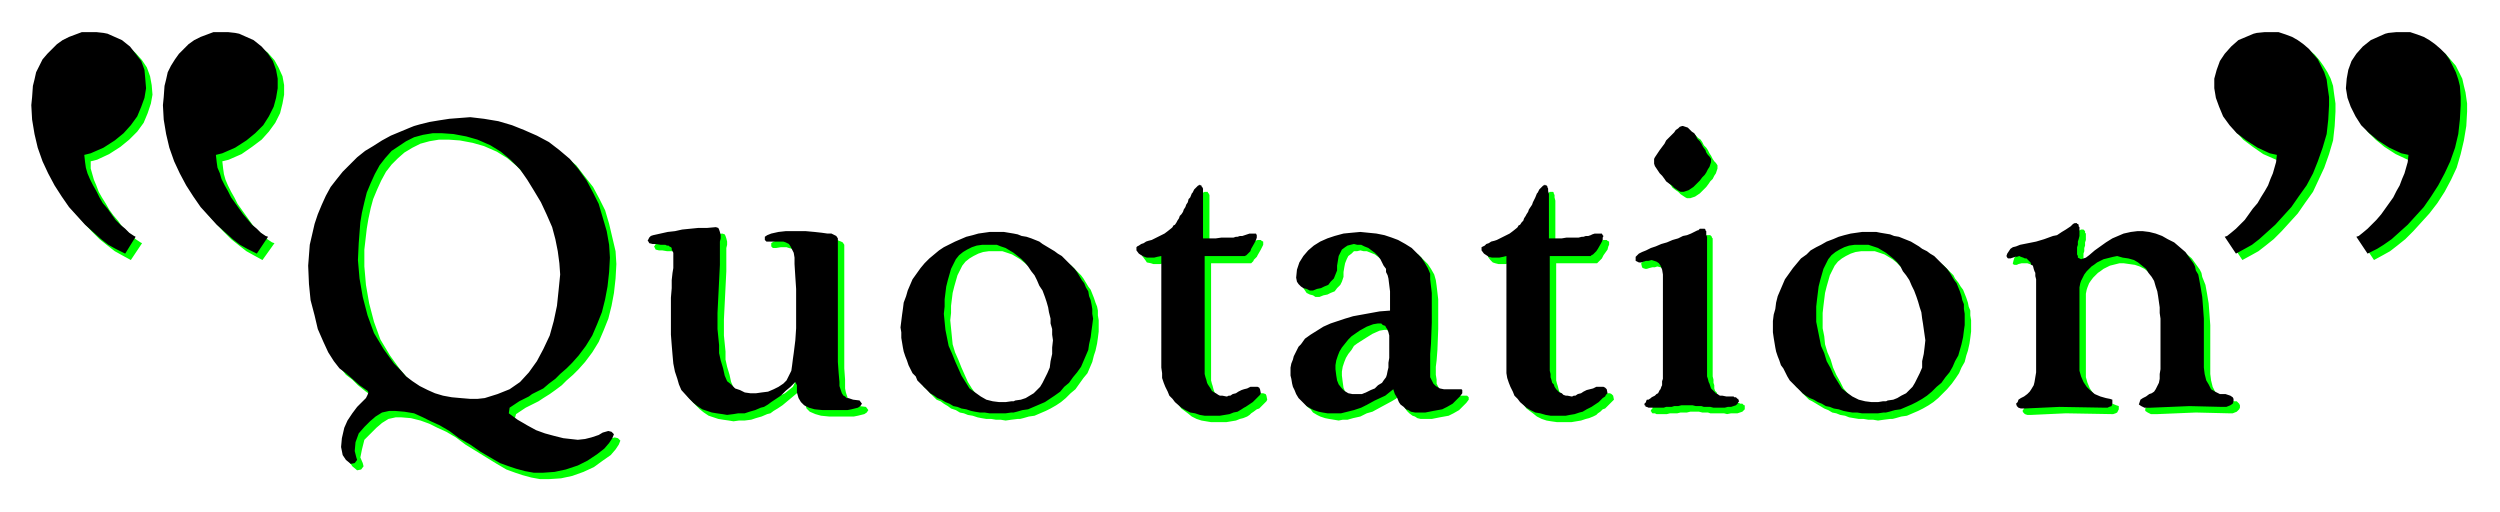
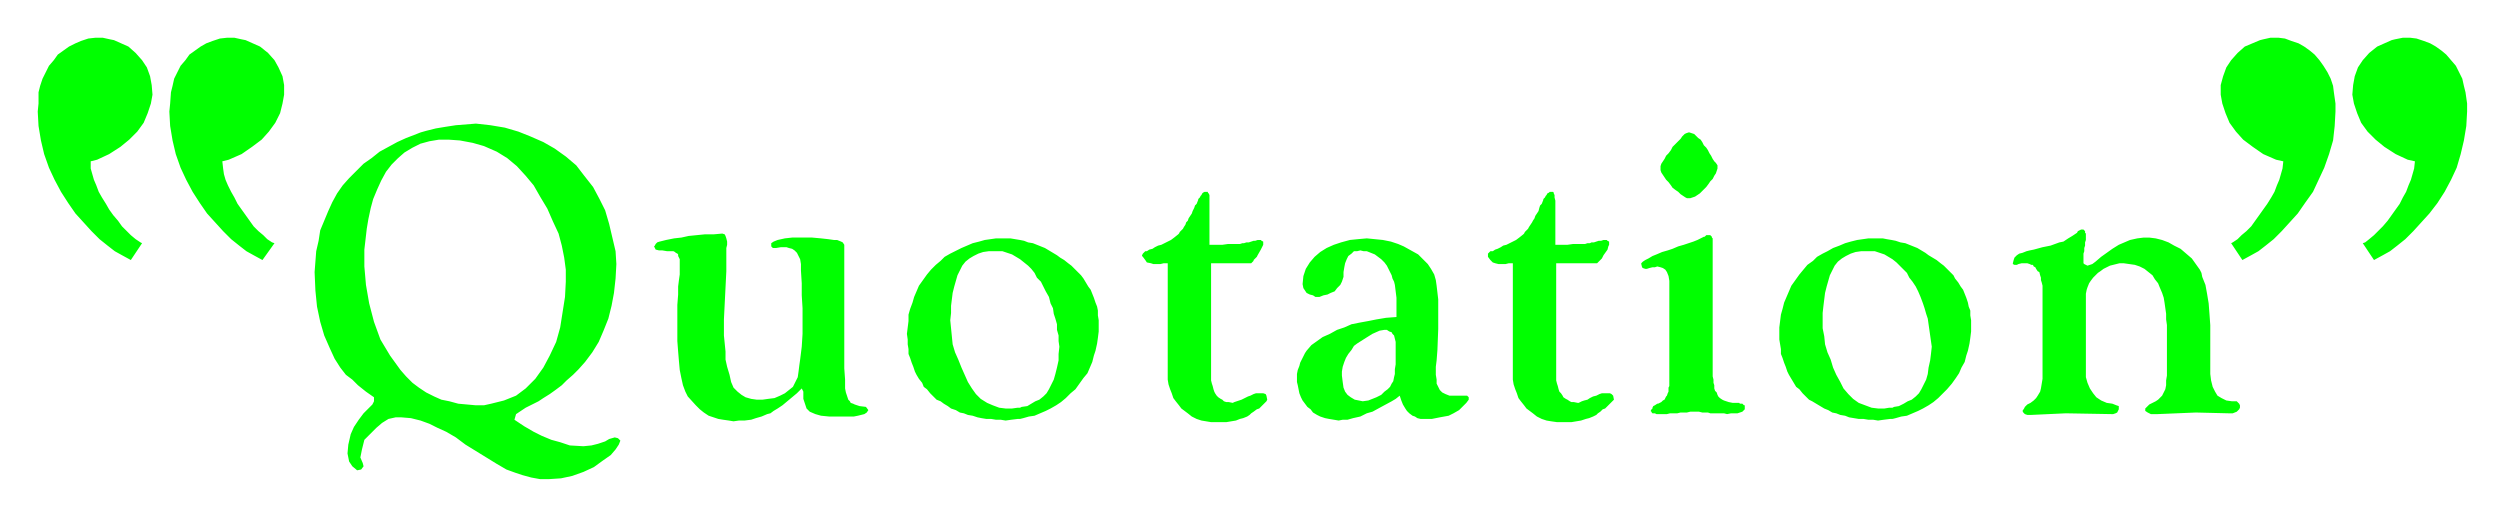
<svg xmlns="http://www.w3.org/2000/svg" width="493.465" height="101.069" fill-rule="evenodd" stroke-linecap="round" preserveAspectRatio="none" viewBox="0 0 3115 638">
  <path d="M2754 405v61l1 8 2 8 3 6 3 5 5 3 6 3 7 1h6l3 3 1 2v3l-1 2-3 3-5 2h-5l-41-1-48 2h-8l-4-2-3-2v-3l2-2 3-3 4-2 4-2 3-2 2-2 3-3 2-4 2-4 1-5v-6l1-6v-63l-1-7v-7l-1-7-1-7-1-6-2-6-3-7-2-5-4-5-3-5-5-4-5-4-6-3-6-2-7-1-7-1h-5l-4 1-4 1-4 1-4 2-4 2-4 3-3 2-3 3-3 3-3 4-2 3-2 5-1 3-1 5v104l2 7 3 7 4 6 4 5 6 4 7 3 7 1 5 2 3 1v4l-2 4-2 1-3 1h-2l-57-1-43 2h-5l-3-1-2-2-1-2 2-3 1-2 3-3 4-2 4-3 3-3 2-3 3-5 1-4 1-6 1-6V356l-1-4-1-3v-3l-1-3-1-4-2-1-2-3-1-2-2-1-1-2h-2l-2-1-3-1h-7l-4 1-2 1h-3l-2-1v-1l1-4 1-3 3-3 3-2 4-1 5-2 4-1 5-1 11-3 10-2 11-4 5-1 6-4 5-3 6-4 1-2 2-1 2-1h3l1 1 1 1v2l1 1v8l-1 3v4l-1 3v4l-1 3v12l1 1 2 1 2 1 3-1 3-1 4-3 7-6 7-5 7-5 8-5 7-3 7-3 9-2 8-1h7l8 1 8 2 8 3 7 4 8 4 7 6 7 6 5 7 5 7 2 4 1 5 2 5 2 5 2 11 2 12 1 13 1 14zm-650-240h1l3 1 3 1 2 2 3 3 3 2 2 3 2 4 3 3 2 3 2 4 2 3 2 4 2 3 2 2 2 3v4l-1 3-1 3-2 3-2 4-3 3-2 3-3 4-2 2-3 3-3 3-3 2-3 2-3 1-3 1h-4l-2-1-3-2-3-2-3-3-3-2-4-3-2-3-3-4-3-3-2-3-2-3-2-3-1-3v-5l1-3 2-3 2-3 2-4 3-3 3-4 2-4 4-4 3-3 3-3 2-3 3-3 2-1 3-1zm30 298v6l1 4v4l1 3v4l1 3 2 2 1 3 1 2 2 2 3 2 2 1 3 1 3 1 5 1h8l1 1h3l1 1 1 1h1v5l-1 1-2 2-3 1-3 1h-8l-5 1-4-1h-17l-3-1h-7l-4-1h-11l-4 1h-8l-4 1h-9l-4 1h-13l-2-1h-3l-1-1v-1h-1v-2l1-1 1-1v-1l1-2 2-1 3-2h1l2-1 2-1 2-2 2-1 1-2 1-2 1-1 1-3 1-2v-5l1-2V350l-1-6-2-5-2-3-3-2-3-1-4-1-3 1h-3l-4 1-3 1h-2l-3-1-1-1-1-4v-1l2-2 3-2 4-2 5-3 5-2 7-3 7-2 6-2 7-3 7-2 6-2 6-2 5-2 4-2 4-2h1l1-1 1-1h5l1 1 1 1v1l1 1v166zm-424 50v-16l5-2 6-3 4-4 4-3 3-3 2-4 2-3 1-5 1-4v-6l1-6v-28l-1-4-1-4-2-2-1-2-3-1-3-2h-3l-6 1-9 4-8 5-11 7-4 3-3 5-4 5-3 5-2 5-2 6-1 6v5l1 8 1 7 2 5 3 4 4 3 5 3 5 1 5 1 7-1 5-2v16l-7 2-8 4-9 2-7 2h-6l-5 1-6-1-6-1-5-1-6-2-4-2-5-3-3-4-4-3-3-4-3-4-2-4-2-5-1-5-1-5-1-4v-10l1-5 2-5 1-4 2-4 2-4 2-4 2-3 6-7 7-5 7-5 9-4 9-5 9-3 9-4 10-2 11-2 10-2 12-2 13-1v-24l-1-8-1-8-1-4-2-4-1-4-2-4-2-4-2-4-3-4-4-4-4-3-4-3-5-2-5-2h-4l-4-1-4 1h-4l-3 3-4 3-2 4-2 5-1 5-1 6v6l-2 6-2 4-4 4-3 4-5 2-4 2-5 1-5 2h-5l-3-2-4-1-4-2-2-3-2-3-1-5 1-10 3-9 5-8 6-7 7-6 8-5 9-4 9-3 11-3 10-1 11-1 10 1 10 1 10 2 9 3 7 3 9 5 9 5 6 6 6 6 4 6 4 7 2 7 1 7 2 17v37l-1 26-1 13-1 8v10l1 6v5l2 4 2 4 3 3 4 2 5 2h22l2 2v3l-3 4-4 4-5 5-7 4-6 3-11 2-10 2h-14l-4-1-3-2-3-1-4-3-3-3-2-3-3-5-2-5-2-6-5 4-5 3-13 7-11 6zm-201-185v146l1 4 1 3 1 4 1 3 1 2 2 3 2 2 3 2 2 1 2 2 3 1h3l5 1 2-1 3-1 3-1 3-1 4-2 4-2 3-1 4-2 3-1h9l3 1 1 2 1 5-1 2-2 2-2 2-2 2-3 3-3 1-4 3-3 2-2 2-3 2-5 2-4 1-5 2-6 1-6 1h-19l-6-1-6-1-6-2-6-3-5-4-8-6-3-4-4-5-3-4-2-6-2-5-2-6-1-6V328h-5l-4 1h-9l-3-1-5-1-2-3-3-4-1-1v-1l1-2 1-1 2-2h2l3-2 4-1 3-2 4-2 4-1 4-2 4-2 4-2 4-3 5-4 1-1 1-2 2-2 2-2 1-2 2-3 1-3 2-2 1-3 2-3 2-3 1-3 2-4 1-3 2-2 2-5v-1l2-2 1-2 1-1 1-2 1-1 2-1h4v1l1 1 1 2v62h16l7-1h15l3-1h2l3-1h3l3-1 3-1h2l3-1h4l1 1 2 1v4l-1 2-2 4-4 7-1 2-2 2-2 2v1l-2 2-1 1h-50zm430 0v146l1 4 1 3 1 4 1 3 2 2 2 3 1 2 3 2 2 1 3 2 2 1h3l5 1h1l2-1 2-1 3-1 4-1 3-2 4-2 4-1 4-2 3-1h10l2 1 2 2 1 5-2 2-2 2-2 2-2 2-3 3-3 1-3 3-3 2-2 2-4 2-5 2-4 1-6 2-6 1-6 1h-18l-7-1-6-1-6-2-6-3-5-4-8-6-3-4-4-5-3-4-2-6-2-5-2-6-1-6V328h-5l-4 1h-9l-4-1-3-1-3-3-3-4v-4l1-1 2-2h3l3-2 3-1 4-2 3-2 4-1 4-2 4-2 4-2 4-3 5-4 1-1 1-2 2-2 2-2 1-2 2-3 2-3 1-2 2-3 1-3 2-3 2-3 1-4 1-3 2-2 2-5v-1l2-2 1-2 1-1 1-2 2-1 1-1h4l1 1v1l1 2v3l1 4v55h15l7-1h15l3-1h3l2-1h3l3-1 3-1h3l3-1h4l1 1 2 1v4l-1 2-1 4-5 7-1 2-1 2-2 2-1 1-2 2-1 1h-51zm-668 194v-14l2-1 7-1 5-3 5-3 5-2 5-4 4-4 3-5 3-6 3-6 2-7 2-8 2-9v-8l1-9-1-7v-7l-2-7v-7l-2-7-2-6-1-7-3-6-2-8-4-7-3-6-3-6-5-5-3-6-4-5-4-4-5-4-5-4-5-3-5-3-6-2-6-2h-17l-7 1-6 2-6 3-5 3-5 4-4 5-3 6-3 6-2 7-2 7-2 8-1 8-1 8v9l-1 9 1 10 1 10 1 10 3 10 4 9 4 10 4 9 4 9 5 8 5 7 6 6 8 5 7 3 8 3 8 1h8l7-1h3v14h-3l-8 1-7 1-6-1h-6l-6-1h-6l-6-1-5-1-6-2-6-1-5-2-5-1-5-3-6-2-4-3-5-3-4-3-5-2-4-4-4-4-4-5-4-3-2-5-4-5-3-5-2-4-2-6-2-5-2-6-2-5v-6l-1-6v-6l-1-7 1-8 1-8v-8l2-7 3-8 2-7 3-7 3-7 5-7 5-7 5-6 6-6 6-5 5-5 7-4 6-3 8-4 7-3 7-3 8-2 7-2 7-1 7-1h18l6 1 6 1 5 1 5 2 6 1 5 2 5 2 5 2 5 3 5 3 5 3 4 3 5 3 5 4 4 3 4 4 4 4 4 4 3 4 3 5 3 5 3 4 2 5 2 5 2 6 2 5 1 5v6l1 6v14l-1 8-1 7-2 9-2 6-2 8-3 7-3 7-5 6-5 7-5 7-6 5-6 6-6 5-6 4-7 4-6 3-7 3-7 3-7 1-7 2-4 1zm1087 0v-14l2-1 6-1 6-3 5-3 5-2 5-4 4-4 3-5 3-6 3-6 2-7 1-8 2-9 1-8 1-9-1-7-1-7-1-7-1-7-1-7-2-6-2-7-2-6-3-8-3-7-3-6-4-6-4-5-3-6-5-5-4-4-4-4-5-4-5-3-5-3-6-2-6-2h-17l-7 1-6 2-6 3-5 3-5 4-4 5-3 6-3 6-2 7-2 7-2 8-1 8-1 8-1 9v19l2 10 1 10 3 10 4 9 3 10 4 9 5 9 4 8 6 7 6 6 7 5 8 3 8 3 8 1h8l6-1h4v14h-3l-8 1-7 1-6-1h-6l-6-1h-6l-6-1-6-1-5-2-6-1-5-2-5-1-5-3-5-2-5-3-5-3-5-3-4-2-4-4-4-4-4-5-4-3-3-5-3-5-3-5-2-4-2-6-2-5-2-6-2-5v-6l-1-6-1-6v-15l1-8 1-8 2-7 2-8 3-7 3-7 3-7 5-7 5-7 5-6 5-6 7-5 5-5 7-4 6-3 7-4 8-3 7-3 7-2 8-2 7-1 7-1h18l5 1 6 1 5 1 6 2 6 1 5 2 5 2 5 2 5 3 5 3 4 3 5 3 5 3 5 4 4 3 4 4 4 4 4 4 2 4 4 5 3 5 3 4 2 5 2 5 2 6 1 5 2 5v6l1 6v14l-1 8-1 7-2 9-2 6-2 8-4 7-3 7-4 6-5 7-6 7-5 5-6 6-6 5-6 4-7 4-6 3-7 3-7 3-7 1-7 2-4 1zM822 301l8-2 10-2 9-1 9-2 10-1 10-1h11l11-1 3 1 1 2 1 3 1 4v4l-1 4v29l-1 20-1 20-1 20v20l1 10 1 10v10l2 9 3 10 2 9 3 7 5 5 5 4 5 3 7 2 7 1h7l7-1 8-1 7-3 6-3 5-4 5-4 3-6 3-6 1-7 1-8 1-7 1-8 1-8 1-16v-32l-1-16v-15l-1-16v-8l-1-6-2-4-2-4-3-3-3-2-4-1-3-1h-7l-6 1h-4l-2-2v-4l3-2 5-2 9-2 9-1h25l11 1 9 1 7 1h4l5 2 2 1 2 3v154l1 14v11l1 5 1 3 1 3 1 3 2 2 1 2 3 1 2 1 6 2 8 1 3 4-2 3-3 2-4 1-4 1-5 1h-31l-10-1-7-2-7-3-4-4-2-6-2-6v-9l-2-4-6 6-6 5-6 5-6 5-6 4-5 3-4 3-4 1-7 3-7 2-6 2-8 1h-7l-7 1-6-1-7-1-6-1-6-2-6-2-6-4-5-4-5-5-10-11-3-6-3-8-2-9-2-10-1-11-1-12-1-13v-45l1-13v-10l1-8 1-7v-19l-1-2-1-2v-2l-1-1-2-1-1-1-2-1h-8l-6-1h-4l-4-1-1-2-1-2 1-1 1-2 2-2 3-1zM524 179l11-3 12-2h12l14 1 16 3 14 4 16 7 13 8 12 10 11 12 10 12 8 14 9 15 7 16 7 15 4 15 3 15 2 15v15l-1 19-3 19-3 19-5 18-8 17-8 15-10 14-12 12-12 9-15 6-16 4-9 2h-10l-11-1-11-1-11-3-10-2-9-4-10-5-9-6-8-6-8-8-7-8-13-18-12-20-8-22-6-23-4-23-2-23v-21l3-26 2-12 3-14 3-11 5-12 5-11 6-11 7-9 8-8 8-7 10-6 10-5v-14l-5 2-13 5-11 5-11 6-11 6-10 8-10 7-9 9-9 9-8 9-7 10-6 11-5 11-5 12-5 12-2 13-3 13-1 13-1 13 1 23 2 20 4 19 5 17 7 16 6 13 7 11 7 9 8 6 7 7 10 8 10 7v5l-2 4-5 5-6 6-6 8-6 9-4 9-3 13-1 11 2 10 4 6 6 5 5-1 3-4-1-4-3-7 2-10 3-12 8-8 7-7 7-6 8-5 9-2h7l12 1 12 3 11 4 10 5 11 5 12 7 12 9 13 8 13 8 13 8 12 7 11 4 9 3 11 3 11 2h11l15-1 14-3 14-5 13-6 11-8 10-7 6-7 4-6 2-5-3-3-4-1-7 2-5 3-9 3-8 2-10 1-17-1-12-4-11-3-12-5-10-5-12-7-12-8 2-7 12-8 12-6 4-2 6-4 8-5 7-5 8-6 6-6 8-7 7-7 8-9 9-12 8-13 6-14 6-15 4-16 3-16 2-18 1-18-1-16-4-17-4-17-5-17-7-14-8-15-11-14-10-13-13-11-14-10-14-8-16-7-15-6-17-5-18-3-18-2-25 2-13 2-12 2-12 3-7 2v14zm-247 22 8-2 16-7 13-9 12-9 9-10 8-11 6-12 3-12 2-11v-12l-2-11-5-11-5-9-8-9-10-8-18-8-5-1-9-2h-9l-9 1-9 3-8 3-7 4-7 5-7 5-5 7-6 7-4 8-4 8-2 9-2 8-1 14-1 10 1 18 3 18 4 17 6 17 7 15 8 15 9 14 9 13 10 11 10 11 10 10 10 8 9 7 9 5 11 6 15-21-3-1-6-4-5-5-6-5-6-6-5-7-5-7-5-7-5-7-4-8-4-7-4-8-3-7-2-7-1-7-1-9zm2568 0-9-2-16-7-13-9-12-9-9-10-8-11-5-12-4-12-2-11v-12l3-11 4-11 6-9 8-9 9-8 19-8 4-1 9-2h10l8 1 8 3 9 3 7 4 7 5 6 5 6 7 5 7 5 8 4 8 3 9 1 8 2 14v10l-1 18-2 18-5 17-6 17-7 15-7 15-10 14-9 13-10 11-10 11-10 10-10 8-9 7-9 5-11 6-14-21 2-1 6-4 5-5 6-5 6-6 5-7 5-7 5-7 5-7 5-8 4-7 3-8 3-7 2-7 2-7 1-9zm-2732 0 8-2 15-7 14-9 11-9 10-10 8-11 5-12 4-12 2-11-1-12-2-11-4-11-6-9-8-9-9-8-18-8-5-1-9-2h-9l-9 1-9 3-7 3-8 4-7 5-7 5-5 7-6 7-4 8-4 8-3 9-2 8v14l-1 10 1 18 3 18 4 17 6 17 7 15 8 15 9 14 9 13 10 11 10 11 10 10 10 8 9 7 9 5 11 6 14-21-2-1-6-4-6-5-5-5-6-6-5-7-6-7-5-7-4-7-5-8-4-7-3-8-3-7-2-7-2-7v-9zm2896 0-9-2-15-7-14-9-11-9-10-10-8-11-5-12-4-12-2-11 1-12 2-11 4-11 6-9 8-9 10-8 18-8 4-1 10-2h9l8 1 9 3 8 3 7 4 7 5 6 5 6 7 6 7 4 8 4 8 2 9 2 8 2 14v10l-1 18-3 18-4 17-5 17-7 15-8 15-9 14-10 13-10 11-10 11-10 10-10 8-9 7-9 5-11 6-14-21 3-1 5-4 6-5 5-5 6-6 6-7 5-7 5-7 5-7 4-8 4-7 3-8 3-7 2-7 2-7 1-9z" style="stroke:none;fill:#0f0" />
-   <path d="M2746 397v61l1 8 2 8 3 5 3 6 5 3 6 3h7l6 2 3 2 1 2v3l-1 3-3 2-5 2h-5l-41-1-48 2h-8l-4-2-3-2 1-3 1-3 3-2 4-2 4-3 3-1 3-2 2-3 2-4 2-4 1-5v-6l1-6v-63l-1-7v-7l-1-7-1-7-1-6-2-6-2-7-3-5-4-5-3-5-5-4-5-4-5-3-7-2-7-1-7-2-5 1-4 1-4 1-4 1-4 2-4 2-4 3-3 2-3 3-3 3-3 4-2 4-2 4-1 3-1 5v104l2 7 3 7 4 6 4 4 6 5 7 3 7 2 5 1 3 1v5l-1 3-3 1-2 1h-3l-57-1-43 2h-5l-3-1-2-2-1-3 2-2 1-3 3-2 4-2 4-3 3-3 2-3 3-5 1-4 1-6 1-6V348l-1-4v-4l-1-2-1-3-1-4-2-1-1-3-2-2-1-1-2-2h-2l-2-1-3-1-2-1-3 1h-2l-3 1-3 1h-3l-1-1-1-2 1-3 2-3 2-3 3-2 4-1 5-2 5-1 5-1 10-2 10-3 11-4 5-1 6-4 5-3 6-4 2-2 1-1 2-1h3v1h1l1 1v2l1 1v11l-1 4-1 3v4l-1 3v9l1 2v2l2 1 2 1 3-1 3-1 4-3 7-6 7-5 7-5 8-5 7-3 7-3 9-2 8-1h7l8 1 8 2 8 3 7 4 8 4 7 6 7 6 5 7 5 7 2 4 1 5 3 5 1 5 2 11 2 12 1 13 1 14zm-650-240h1l3 1 3 1 2 2 3 3 3 2 2 3 2 4 3 3 2 3 2 4 3 4 1 3 2 3 2 2 2 3v4l-1 3-1 3-2 3-2 4-2 3-3 3-3 4-2 2-3 3-3 3-3 2-3 2-3 1-3 1h-4l-2-1-3-2-3-2-3-3-3-2-4-3-2-3-3-4-3-3-2-3-2-3-2-3-1-3v-6l1-2 2-3 2-3 2-3 3-4 3-4 2-4 4-4 3-3 3-3 2-3 3-2 2-2 3-1zm31 298v14l1 3 1 4 1 2 1 3 1 3 2 2 2 2 2 2 2 1 3 2h3l5 1h9l1 1h2l1 1 1 1h1v1l1 2-1 1-1 2-2 2-3 1-3 1h-4l-4 1h-14l-4-1h-8l-3-1h-7l-4-1h-14l-4 1h-5l-3 1h-7l-3 1h-19l-2-1h-1l-1-1v-1h-1v-2l1-1 1-1v-1l1-2h2l3-2 1-1 2-1 2-1 2-2 2-1 1-2 1-2 1-1 1-3 1-2v-5l1-3V342l-1-6-2-5-2-3-3-2-3-1-3-1-4 1h-3l-3 1-3 1h-3l-2-1-2-1v-5l1-1 3-3 4-2 5-2 6-3 6-2 7-3 7-2 7-3 7-2 6-3 5-1 5-2 4-2 4-2h1l1-1 1-1h6l1 1v1l1 1v5l1 2v160zm-425 50v-16l6-3 5-2 4-4 5-3 2-3 3-4 1-3 1-5 1-4v-6l1-6v-28l-1-4-1-3-2-3-1-2-3-1-2-2h-4l-6 1-8 3-9 5-10 7-4 4-4 5-4 5-3 5-2 5-2 6-1 6v5l1 8 1 6 2 5 4 5 3 3 5 3 5 1h12l5-2v16l-6 3-9 3-8 2-8 2h-17l-6-1-5-1-6-2-4-2-5-3-3-3-4-4-3-3-3-5-2-5-2-4-1-4-1-6-1-4v-10l1-5 2-5 1-4 2-4 2-4 2-4 3-3 5-7 7-5 8-5 8-5 9-4 9-3 9-3 10-3 11-2 11-2 11-2 13-1v-24l-1-8-1-8-1-4-2-4v-4l-3-4-2-4-2-4-3-4-4-4-4-3-4-3-5-2-4-2h-5l-4-1-4 1-4 1-3 2-4 3-2 4-2 4-1 6-1 6v6l-2 5-2 5-4 4-3 4-5 2-4 2-5 1-5 2h-4l-4-2-4-1-3-2-3-3-2-3-1-5 1-10 3-9 5-8 6-7 7-6 8-5 9-4 9-3 11-3 10-1 11-1 10 1 10 1 10 2 9 3 8 3 9 5 8 5 6 6 6 6 4 6 4 7 3 7v7l2 17v37l-1 26-1 13v29l2 4 2 4 3 3 5 3 5 1h22l1 1v4l-3 4-4 4-5 5-7 4-6 3-11 2-10 2h-13l-5-1-3-2-3-1-3-3-4-3-2-3-2-5-3-5-2-6-5 4-5 4-13 6-11 6zm-201-186v147l1 4 1 3 1 4 1 2 2 3 2 3 1 2 3 2 2 1 3 2 2 1h3l5 1h1l2-1h2l3-2 4-1 3-2 4-2 3-1 4-1 4-2h9l2 1 1 2 1 5-1 2-2 2-2 2-2 2-3 3-3 2-3 2-3 2-2 1-3 2-5 3-5 1-5 2-6 1-6 1h-19l-6-1-6-2-6-1-6-3-5-3-8-7-3-4-4-4-2-5-3-6-2-5-2-6v-6l-1-7V319l-5 1-4 1h-9l-3-1-4-2-3-2-3-4v-4l1-1 2-1 3-2 3-1 3-2 3-1 4-1 4-2 4-2 4-2 4-2 4-3 5-4 1-1 1-2 2-1 2-3 1-2 2-3 1-3 2-2 2-3 1-3 2-3 1-3 2-3 1-4 2-2 2-5 1-1 1-2 1-2 1-1 1-1 2-2 1-1h1l1-1 1 1h1v1l1 1 1 2v62h16l7-1h15l3-1h2l3-1h3l3-1 3-1 3-1h8l1 2v3l-1 3-2 4-4 7-1 3-1 1-2 2-1 1-1 1-2 1h-50zm430 0v143l1 4v4l1 3 1 4 2 2 1 3 2 3 2 2 2 2 3 1 2 2 3 1h2l5 1h1l2-1h2l3-2 4-1 3-2 4-2 4-1 4-1 4-2h9l2 1 2 2 1 5-2 2-1 2-3 2-2 2-3 3-3 2-3 2-3 2-2 1-4 2-5 3-4 1-6 2-6 1-5 1h-19l-6-1-7-2-6-1-6-3-5-3-8-7-3-4-4-4-2-5-3-6-2-5-2-6-1-6V319l-4 1-5 1h-9l-4-1-3-2-3-2-3-4v-4l2-1 2-1 2-2 3-1 3-2 4-1 3-1 4-2 4-2 4-2 4-2 4-3 5-4 1-1 1-2 2-1 2-3 2-2 1-3 2-3 1-2 2-3 1-3 2-3 2-3 1-3 2-4 1-2 2-5 1-1 1-2 1-2 1-1 1-1 2-2 1-1h1l1-1 1 1h1l1 1v1l1 2v3l1 4v55h16l6-1h15l4-1h2l3-1h3l3-1 2-1 3-1h9l1 2 1 1-1 2v3l-2 4-4 7-2 3-1 1-2 2-1 1-2 1-1 1h-51zm-668 195v-14l2-1 7-1 6-2 5-3 5-3 4-4 4-4 3-5 3-6 3-6 3-7 1-8 2-9v-8l1-9-1-7v-7l-2-7v-6l-2-8-1-6-2-7-2-6-3-8-4-6-3-7-3-6-4-5-4-6-4-5-4-4-5-4-5-4-5-3-5-3-6-2-5-2h-18l-7 1-6 2-6 3-5 3-5 4-4 5-3 6-3 6-2 7-2 7-2 8-1 8-1 8v9l-1 9 1 10 1 10 2 10 2 10 4 9 4 10 4 9 4 9 5 8 5 8 7 5 7 5 7 4 8 2 8 1h8l7-1h3v14h-3l-7 1h-20l-6-1h-6l-6-1-5-1-6-2-6-1-5-2-5-1-5-3-5-2-5-3-5-2-4-3-5-3-4-4-4-4-4-4-4-4-2-5-4-4-3-6-2-4-2-6-2-5-2-6-1-5-1-6-1-6v-7l-1-6 1-8 1-8 1-7 1-8 3-8 2-7 3-7 3-7 5-7 5-7 5-6 6-6 6-5 6-5 6-4 6-3 8-4 7-3 7-3 8-2 7-2 7-1 7-1h18l6 1 6 1 5 1 5 2 6 1 6 2 5 2 5 2 4 3 5 3 5 3 5 3 4 3 5 3 4 4 4 4 4 4 4 4 3 4 3 5 3 5 3 4 2 5 3 5 1 6 2 5 1 5 1 6v6l1 6-1 8-1 7-1 8-2 9-1 7-3 7-3 7-3 7-5 7-5 6-5 7-6 5-5 6-7 5-6 4-6 4-7 3-7 3-7 3-7 1-7 2-4 1zm1087 0v-14l2-1 7-1 5-2 5-3 6-3 4-4 4-4 3-5 3-6 3-6 3-7v-8l2-9 1-8 1-9-1-7-1-7-1-7-1-6-1-8-2-6-2-7-2-6-3-8-3-6-3-7-4-6-4-5-3-6-4-5-4-4-5-4-5-4-5-3-5-3-6-2-6-2h-17l-7 1-6 2-6 3-5 3-5 4-4 5-3 6-3 6-2 7-2 7-2 8-1 8-1 8-1 9v19l2 10 2 10 2 10 4 9 3 10 5 9 4 9 5 8 5 8 6 5 7 5 8 4 8 2 8 1h8l6-1h4v14h-3l-7 1h-20l-6-1h-6l-6-1-5-1-6-2-6-1-5-2-5-1-5-3-5-2-5-3-5-2-5-3-4-3-4-4-4-4-4-4-4-4-3-5-2-4-3-6-3-4-2-6-2-5-2-6-1-5-1-6-1-6-1-7v-14l1-8 2-7 1-8 2-8 3-7 3-7 3-7 5-7 5-7 5-6 5-6 7-5 5-5 7-4 6-3 7-4 8-3 7-3 7-2 8-2 7-1 7-1h18l5 1 6 1 6 1 5 2 6 1 5 2 5 2 5 2 5 3 5 3 4 3 6 3 4 3 5 3 4 4 4 4 4 4 4 4 3 4 3 5 3 5 3 4 2 5 2 5 2 6 1 5 2 5v6l1 6v14l-1 7-1 8-2 9-2 7-2 7-4 7-3 7-4 7-5 6-5 7-6 5-6 6-6 5-6 4-7 4-6 3-7 3-7 3-7 1-7 2-4 1zM814 293l9-2 9-2 9-1 9-2 10-1 10-1h11l11-1 3 1 1 2 1 3 1 4v4l-1 4v29l-1 20-1 20-1 20v20l1 10 1 10v10l2 9 3 10 2 9 3 7 5 4 5 5 6 2 6 3 7 1h7l7-1 8-1 7-3 6-3 6-4 4-4 3-6 3-6 1-7 1-8 1-7 1-8 1-8 1-15v-49l-1-15-1-16v-8l-1-6-2-4-2-4-2-3-4-2-3-1h-21l-2-2v-4l3-2 5-2 9-2 9-1h25l11 1 9 1 7 1h5l4 2 2 1 2 3v154l1 14 1 11v5l1 3 1 3 1 3 2 3 2 1 2 2h2l6 2 8 1 3 4-2 3-3 2-4 1-4 1-5 1h-31l-10-1-7-2-6-3-4-4-3-5-2-7v-9l-2-4-6 6-6 5-6 6-6 4-6 4-4 3-5 3-4 1-7 3-7 2-6 2h-8l-6 1-8 1-6-1-7-1-6-1-6-2-6-2-6-4-5-4-5-5-10-11-3-7-2-7-3-9-2-10-1-11-1-12-1-13v-46l1-12v-10l1-9 1-6v-19l-1-2-1-2v-2l-1-1-2-1-1-1h-2l-2-1h-6l-6-1h-4l-4-1-1-2-1-1 1-2 1-2 2-2 3-1zM516 171l11-3 12-2h12l14 1 16 3 14 4 16 7 13 8 12 10 12 12 9 13 8 13 9 15 7 15 7 16 4 15 3 15 2 15 1 14-2 20-2 19-4 19-5 18-8 17-8 15-10 14-11 12-13 9-15 6-16 5-9 1h-9l-12-1-11-1-11-2-10-3-9-4-10-5-9-6-8-6-7-8-8-8-13-18-12-20-8-22-6-23-4-23-2-23 1-21 2-26 2-12 3-13 3-12 5-12 5-11 6-11 7-9 8-9 9-6 9-6 10-5v-14l-5 2-12 5-12 5-11 6-11 7-10 6-10 8-9 9-9 9-8 10-7 9-6 11-5 11-5 12-4 12-3 13-3 13-1 13-1 13 1 23 2 20 5 19 4 17 7 16 6 13 7 11 7 9 8 6 8 7 9 8 10 7 1 2-1 3-2 4-5 5-6 6-6 8-6 9-4 9-3 13-1 11 2 10 4 6 6 5 5-1 3-4-1-3-2-8 1-11 4-11 7-8 7-7 7-6 8-5 9-2h7l12 1 12 2 11 5 10 5 11 5 12 7 12 9 14 8 13 9 12 7 12 7 11 4 9 3 11 3 11 2h12l14-1 14-3 15-5 12-6 12-8 9-7 6-7 4-6 2-5-3-3-4-1-7 2-5 3-9 3-8 2-9 1-18-2-12-3-11-3-11-4-11-6-12-7-11-8 1-7 12-8 12-6 4-3 6-3 8-4 7-6 8-6 6-6 8-7 7-7 8-9 9-12 8-13 6-14 6-15 4-16 3-16 2-18 1-18-1-16-3-17-5-17-5-17-7-14-8-15-10-14-11-13-13-11-13-10-15-8-16-7-15-6-17-5-18-3-17-2-26 2-13 2-12 2-12 3-7 2v14zm-247 22 8-2 16-7 14-9 11-9 10-10 7-11 6-12 3-11 2-12V98l-2-11-4-11-6-9-8-9-10-8-18-8-5-1-9-1h-18l-8 3-8 3-8 4-7 5-6 6-6 6-5 7-5 8-4 8-2 9-2 8-1 14-1 10 1 18 3 18 4 17 6 17 7 15 8 15 9 14 9 13 10 11 10 11 10 9 10 9 9 7 9 5 12 6 14-21-3-1-6-4-5-5-6-5-5-6-6-7-5-7-5-7-5-7-4-8-4-7-4-8-2-7-3-7-1-7-1-9zm2568 0-9-2-15-7-14-9-12-9-9-10-8-11-5-12-4-11-2-12V98l3-11 4-11 6-9 8-9 9-8 19-8 4-1 10-1h17l9 3 8 3 7 4 7 5 7 6 5 6 6 7 4 8 4 8 3 9 1 8 2 14v10l-1 18-2 18-5 17-6 17-6 15-8 15-10 14-9 13-10 11-10 11-10 9-10 9-9 7-9 5-11 6-14-21 3-1 5-4 6-5 5-5 6-6 5-7 5-7 6-7 4-7 5-8 4-7 3-8 3-7 2-7 2-7 1-9zm-2732 0 8-2 16-7 14-9 11-9 9-10 8-11 5-12 4-11 2-12-1-12-1-11-4-11-7-9-7-9-10-8-18-8-5-1-9-1h-18l-8 3-8 3-8 4-7 5-6 6-6 6-6 7-4 8-4 8-2 9-2 8-1 14-1 10 1 18 3 18 4 17 6 17 7 15 8 15 9 14 9 13 10 11 10 11 10 9 10 9 9 7 9 5 12 6 13-21-2-1-6-4-5-5-6-5-6-6-5-7-5-7-6-7-4-7-4-8-4-7-4-8-3-7-2-7-1-7-1-9zm2896 0-9-2-15-7-14-9-11-9-10-10-7-11-6-12-4-11-2-12 1-12 2-11 4-11 6-9 8-9 10-8 18-8 4-1 10-1h17l9 3 8 3 7 4 7 5 7 6 6 6 5 7 4 8 4 8 3 9 2 8 1 14v10l-1 18-2 18-4 17-6 17-7 15-8 15-9 14-9 13-10 11-10 11-10 9-10 9-10 7-8 5-12 6-14-21 3-1 5-4 6-5 5-5 6-6 6-7 5-7 5-7 5-7 4-8 4-7 3-8 3-7 2-7 2-7 1-9z" style="stroke:none;fill:#000" />
</svg>